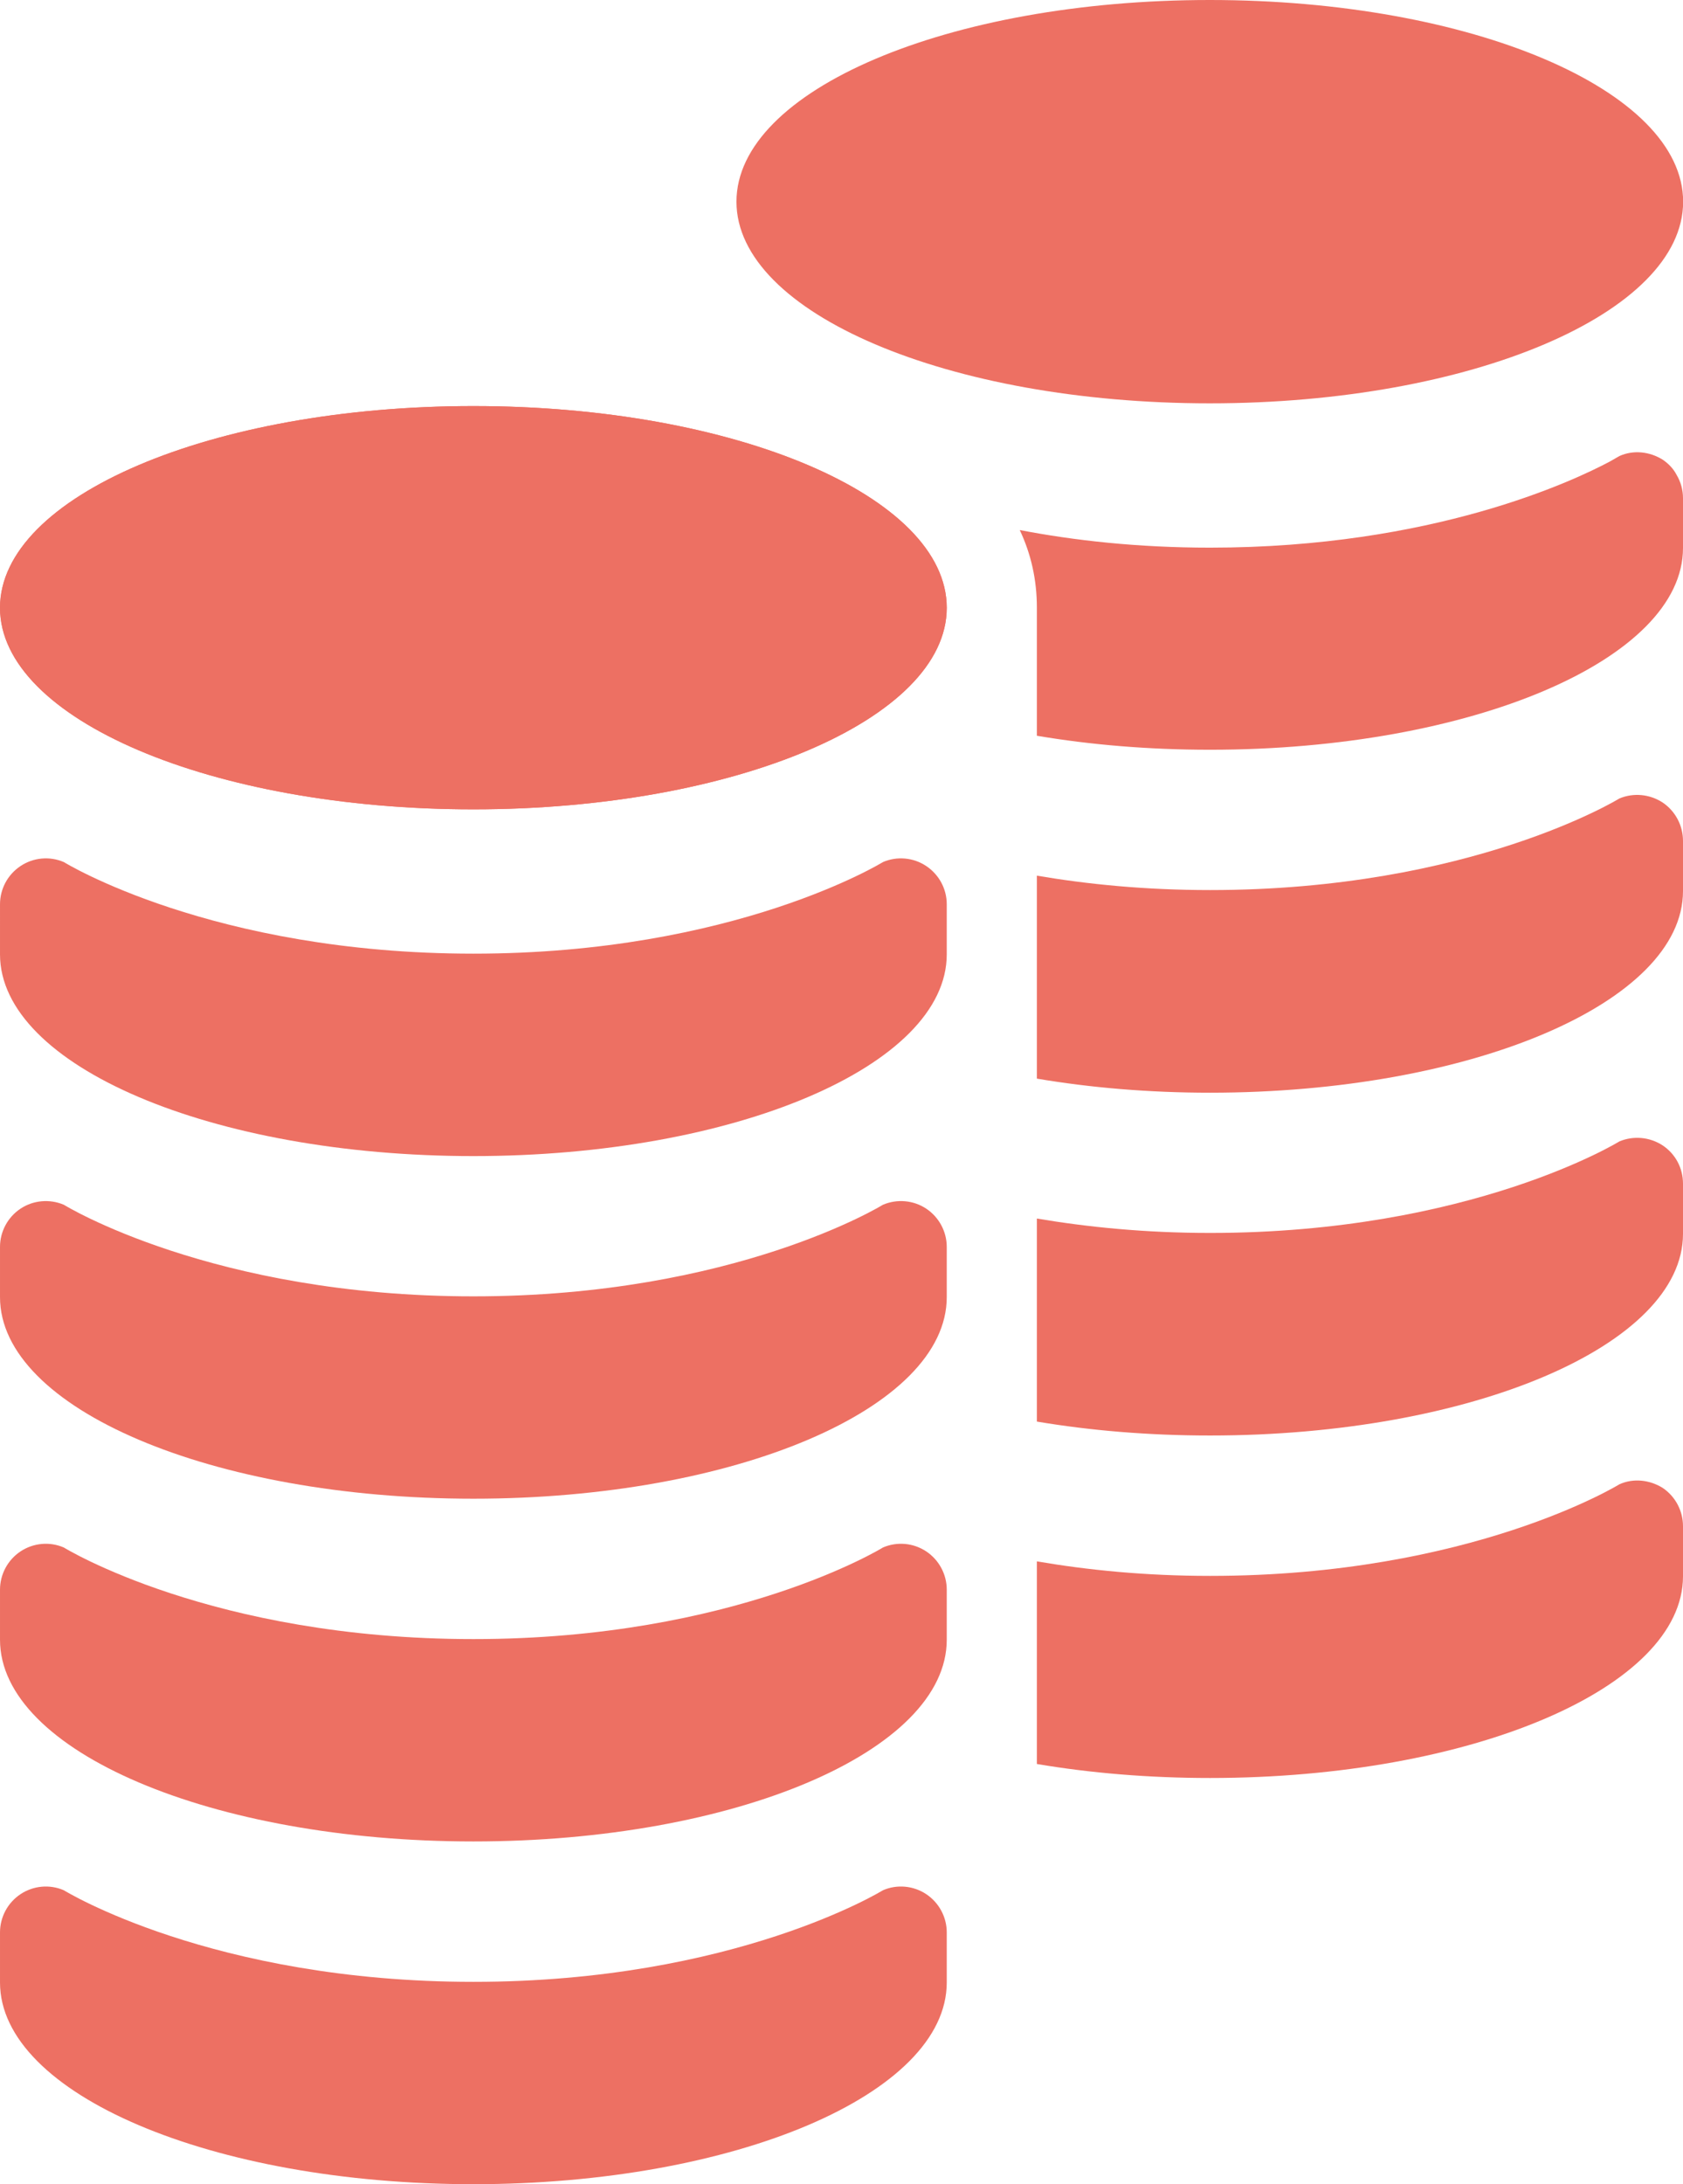
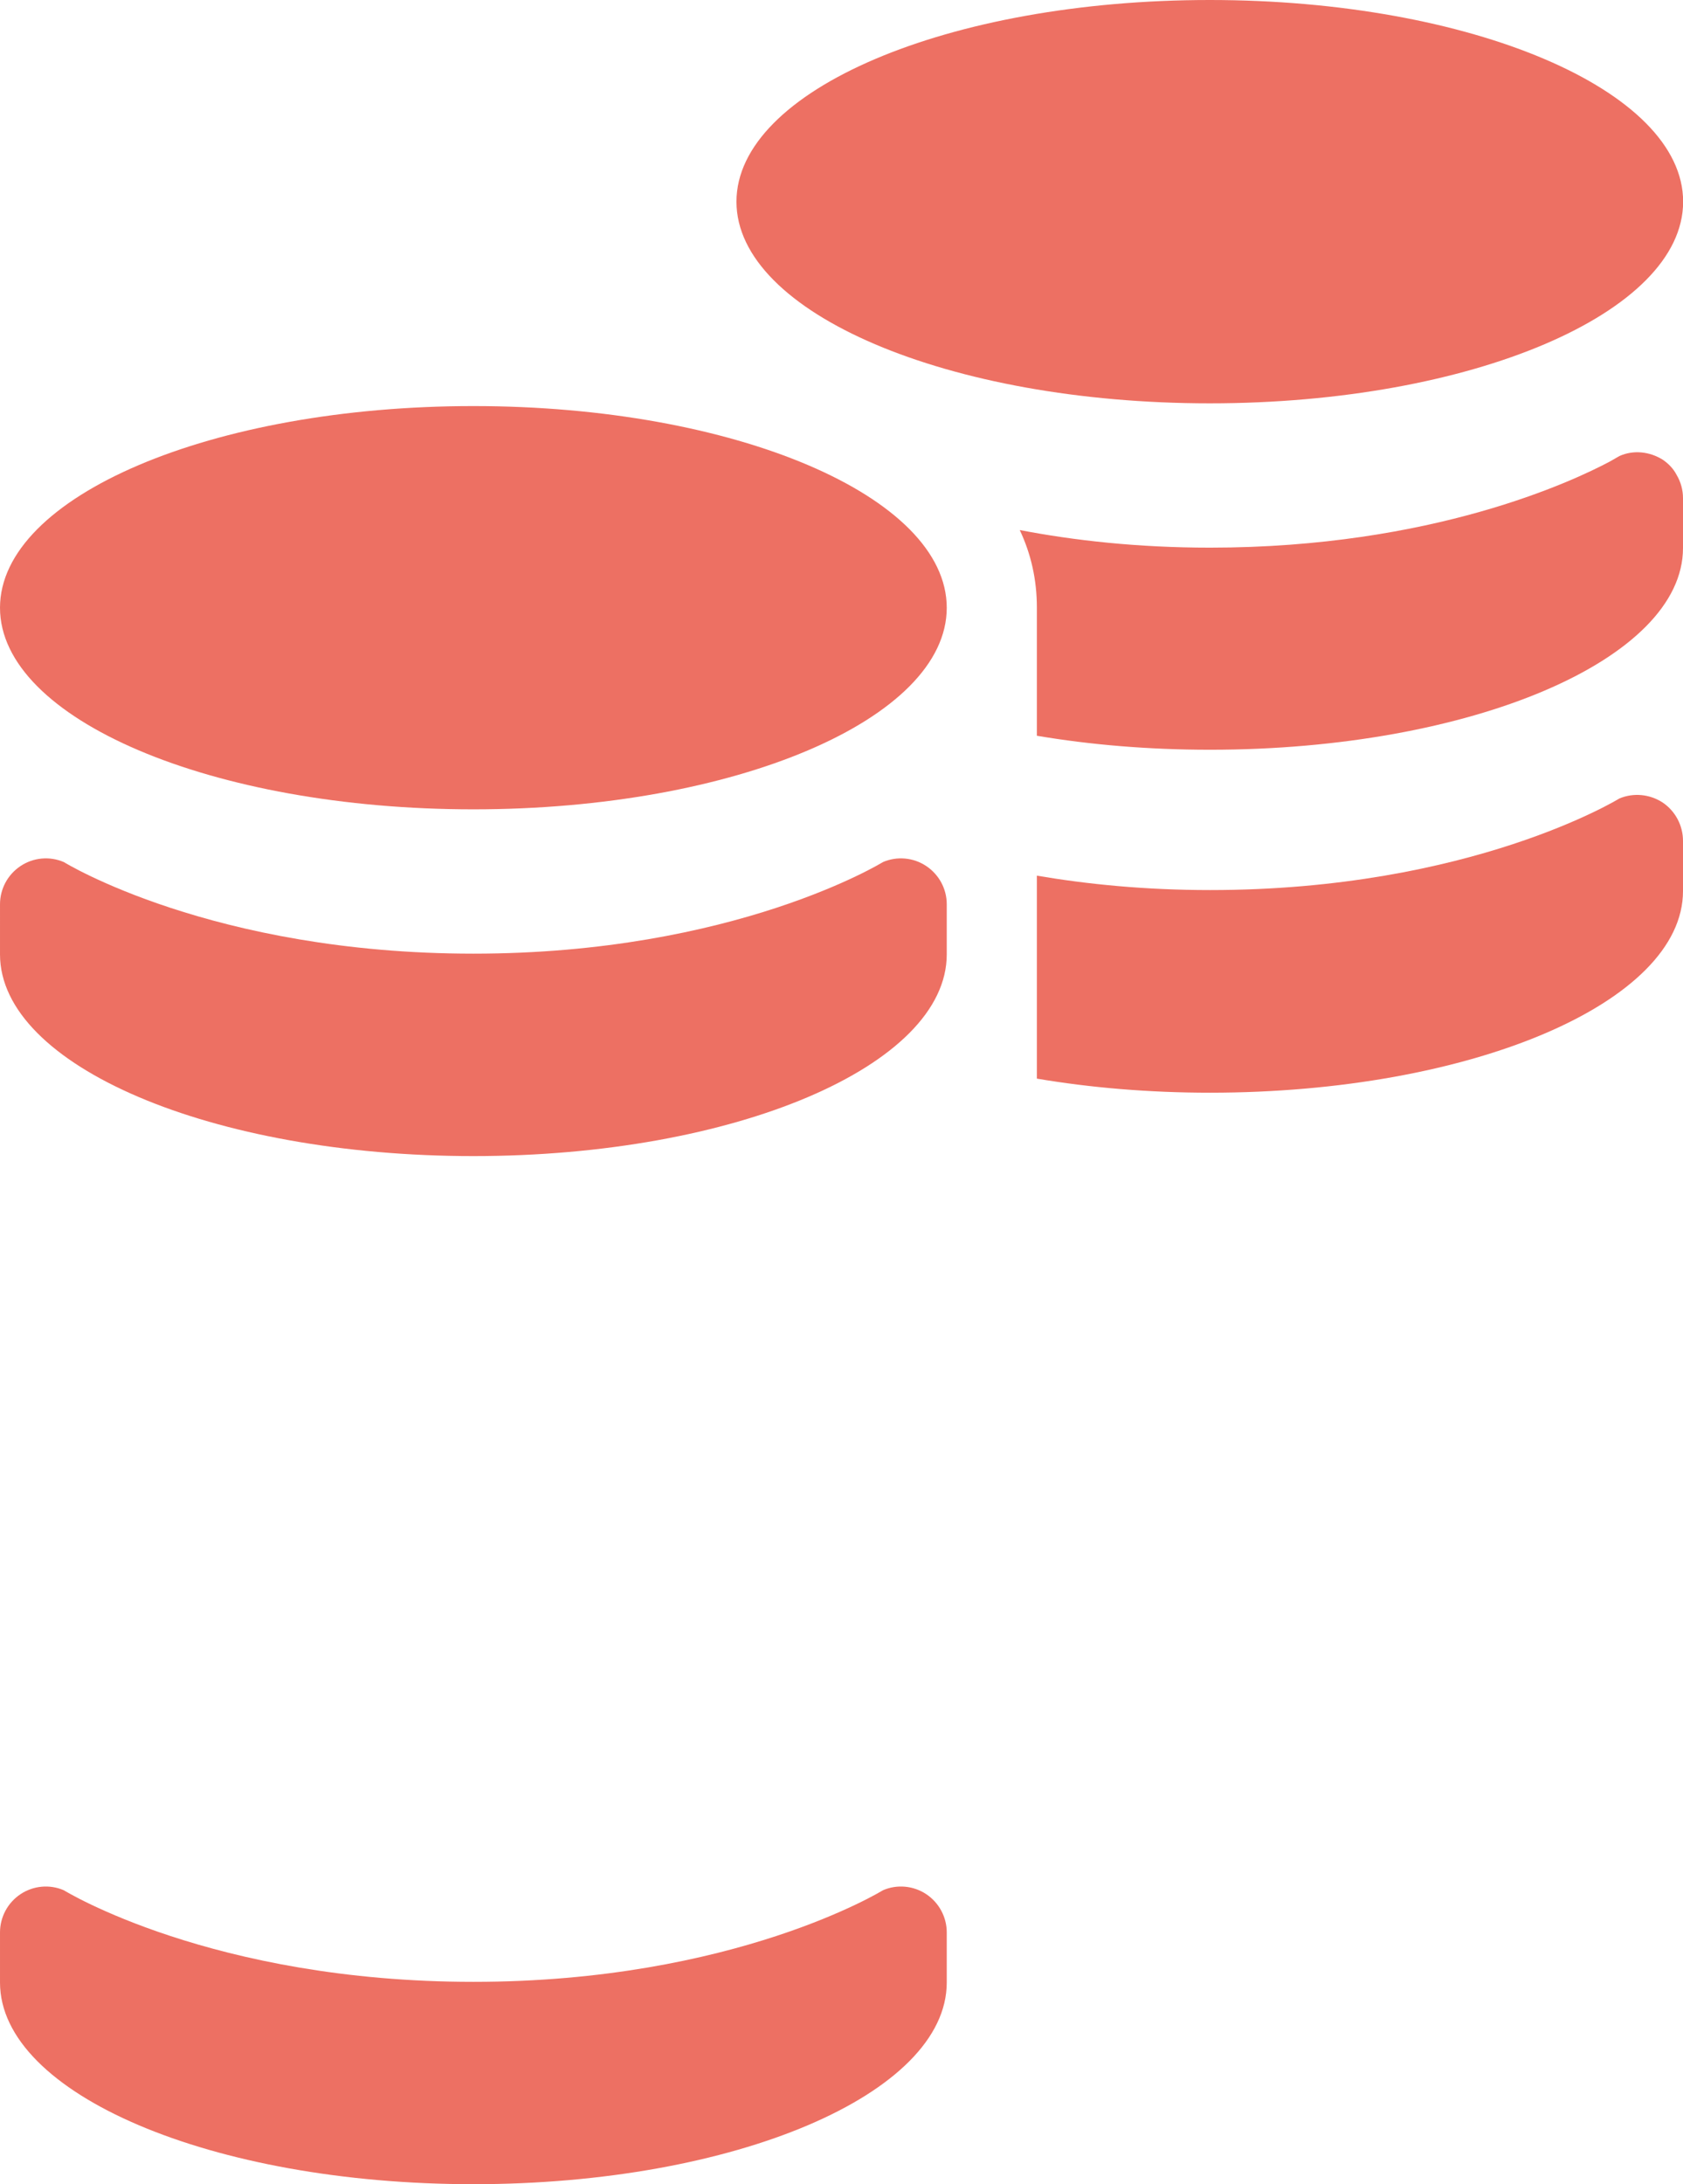
<svg xmlns="http://www.w3.org/2000/svg" version="1.0" id="_x32_" x="0px" y="0px" width="394.782px" height="512px" viewBox="58.593 0 394.782 512" enable-background="new 58.593 0 394.782 512" xml:space="preserve">
  <g>
    <path fill="#ED7063" d="M280.672,142.469c0,26.094-49.719,47.25-111.031,47.25c-61.344,0-111.047-21.156-111.047-47.25   c0-26.125,49.703-47.281,111.047-47.281C230.953,95.188,280.672,116.344,280.672,142.469z" />
    <path fill="#ED7063" d="M58.594,464.719c0,26.125,49.703,47.281,111.047,47.281c61.313,0,111.031-21.156,111.031-47.281v-11.733   c0-3.609-1.813-6.984-4.828-8.984c-3-1.984-6.828-2.344-10.141-0.906c0,0-34.75,21.469-96.063,21.469   c-61.344,0-96.078-21.469-96.078-21.469c-3.313-1.438-7.141-1.078-10.141,0.906c-3.017,2-4.828,5.375-4.828,8.984L58.594,464.719   L58.594,464.719z" />
-     <path fill="#ED7063" d="M58.594,384.375c0,26.125,49.703,47.281,111.047,47.281c61.313,0,111.031-21.156,111.031-47.281v-11.734   c0-3.608-1.813-6.983-4.828-8.983c-3-1.984-6.828-2.345-10.141-0.906c0,0-34.75,21.469-96.063,21.469   c-61.344,0-96.078-21.469-96.078-21.469c-3.313-1.438-7.141-1.078-10.141,0.906c-3.017,2-4.828,5.375-4.828,8.983L58.594,384.375   L58.594,384.375z" />
-     <path fill="#ED7063" d="M58.594,304.063c0,26.109,49.703,47.25,111.047,47.25c61.313,0,111.031-21.141,111.031-47.25v-11.766   c0-3.609-1.813-6.984-4.828-8.984c-3-1.983-6.828-2.313-10.141-0.905c0,0-34.75,21.469-96.063,21.469   c-61.344,0-96.078-21.469-96.078-21.469c-3.313-1.406-7.141-1.078-10.141,0.905c-3.017,2-4.828,5.375-4.828,8.984L58.594,304.063   L58.594,304.063z" />
    <path fill="#ED7063" d="M58.594,223.719c0,26.109,49.703,47.281,111.047,47.281c61.313,0,111.031-21.172,111.031-47.281v-11.75   c0-3.609-1.813-6.969-4.828-8.969c-3-2-6.828-2.344-10.141-0.922c0,0-34.75,21.469-96.063,21.469   c-61.344,0-96.078-21.469-96.078-21.469c-3.312-1.422-7.14-1.078-10.14,0.922c-3.017,2-4.828,5.359-4.828,8.969V223.719z" />
    <path fill="#ED7063" d="M453.406,47.281c0,26.094-49.719,47.266-111.03,47.266c-61.328,0-111.031-21.172-111.031-47.266   C231.344,21.156,281.047,0,342.375,0C403.688,0,453.406,21.156,453.406,47.281z" />
-     <path fill="#ED7063" d="M453.375,357.75v11.75c0,26.125-49.72,47.281-110.938,47.281c-14.391,0-28.047-1.156-40.625-3.281V366   c11.844,2.031,25.391,3.406,40.625,3.406c61.219,0,96.016-21.469,96.016-21.469c3.267-1.484,7.095-1.063,10.156,0.844   C451.594,350.781,453.375,354.172,453.375,357.75z" />
-     <path fill="#ED7063" d="M453.375,277.484v11.75c0,26.125-49.72,47.266-110.938,47.266c-14.391,0-28.047-1.156-40.625-3.266v-47.594   c11.844,2,25.391,3.375,40.625,3.375c61.219,0,96.016-21.453,96.016-21.453c3.267-1.375,7.095-1.063,10.156,0.938   C451.594,270.5,453.375,273.781,453.375,277.484z" />
    <path fill="#ED7063" d="M453.375,197.125v11.75c0,26.125-49.72,47.266-110.938,47.266c-14.391,0-28.047-1.172-40.625-3.297v-47.578   c11.844,2.016,25.391,3.375,40.625,3.375c61.219,0,96.016-21.469,96.016-21.469c3.267-1.375,7.095-1.047,10.156,0.953   C451.594,190.141,453.375,193.516,453.375,197.125z" />
    <path fill="#ED7063" d="M453.375,116.75v11.719c0,26.125-49.72,47.281-110.938,47.281c-14.391,0-28.047-1.156-40.625-3.281v-30.031   c0-6.563-1.375-12.594-4.016-18.188c12.702,2.438,27.594,4.125,44.641,4.125c52.234,0,85.25-15.656,93.781-20.188   c1.5-0.875,2.233-1.281,2.233-1.281c3.267-1.484,7.095-1.063,10.156,0.844c1.375,0.938,2.531,2.125,3.281,3.594   C452.844,112.938,453.375,114.844,453.375,116.75z" />
-     <path fill="#ED7063" d="M280.672,142.469c0,26.094-49.719,47.25-111.031,47.25c-61.344,0-111.047-21.156-111.047-47.25   c0-26.125,49.703-47.281,111.047-47.281C230.953,95.188,280.672,116.344,280.672,142.469z" />
  </g>
</svg>